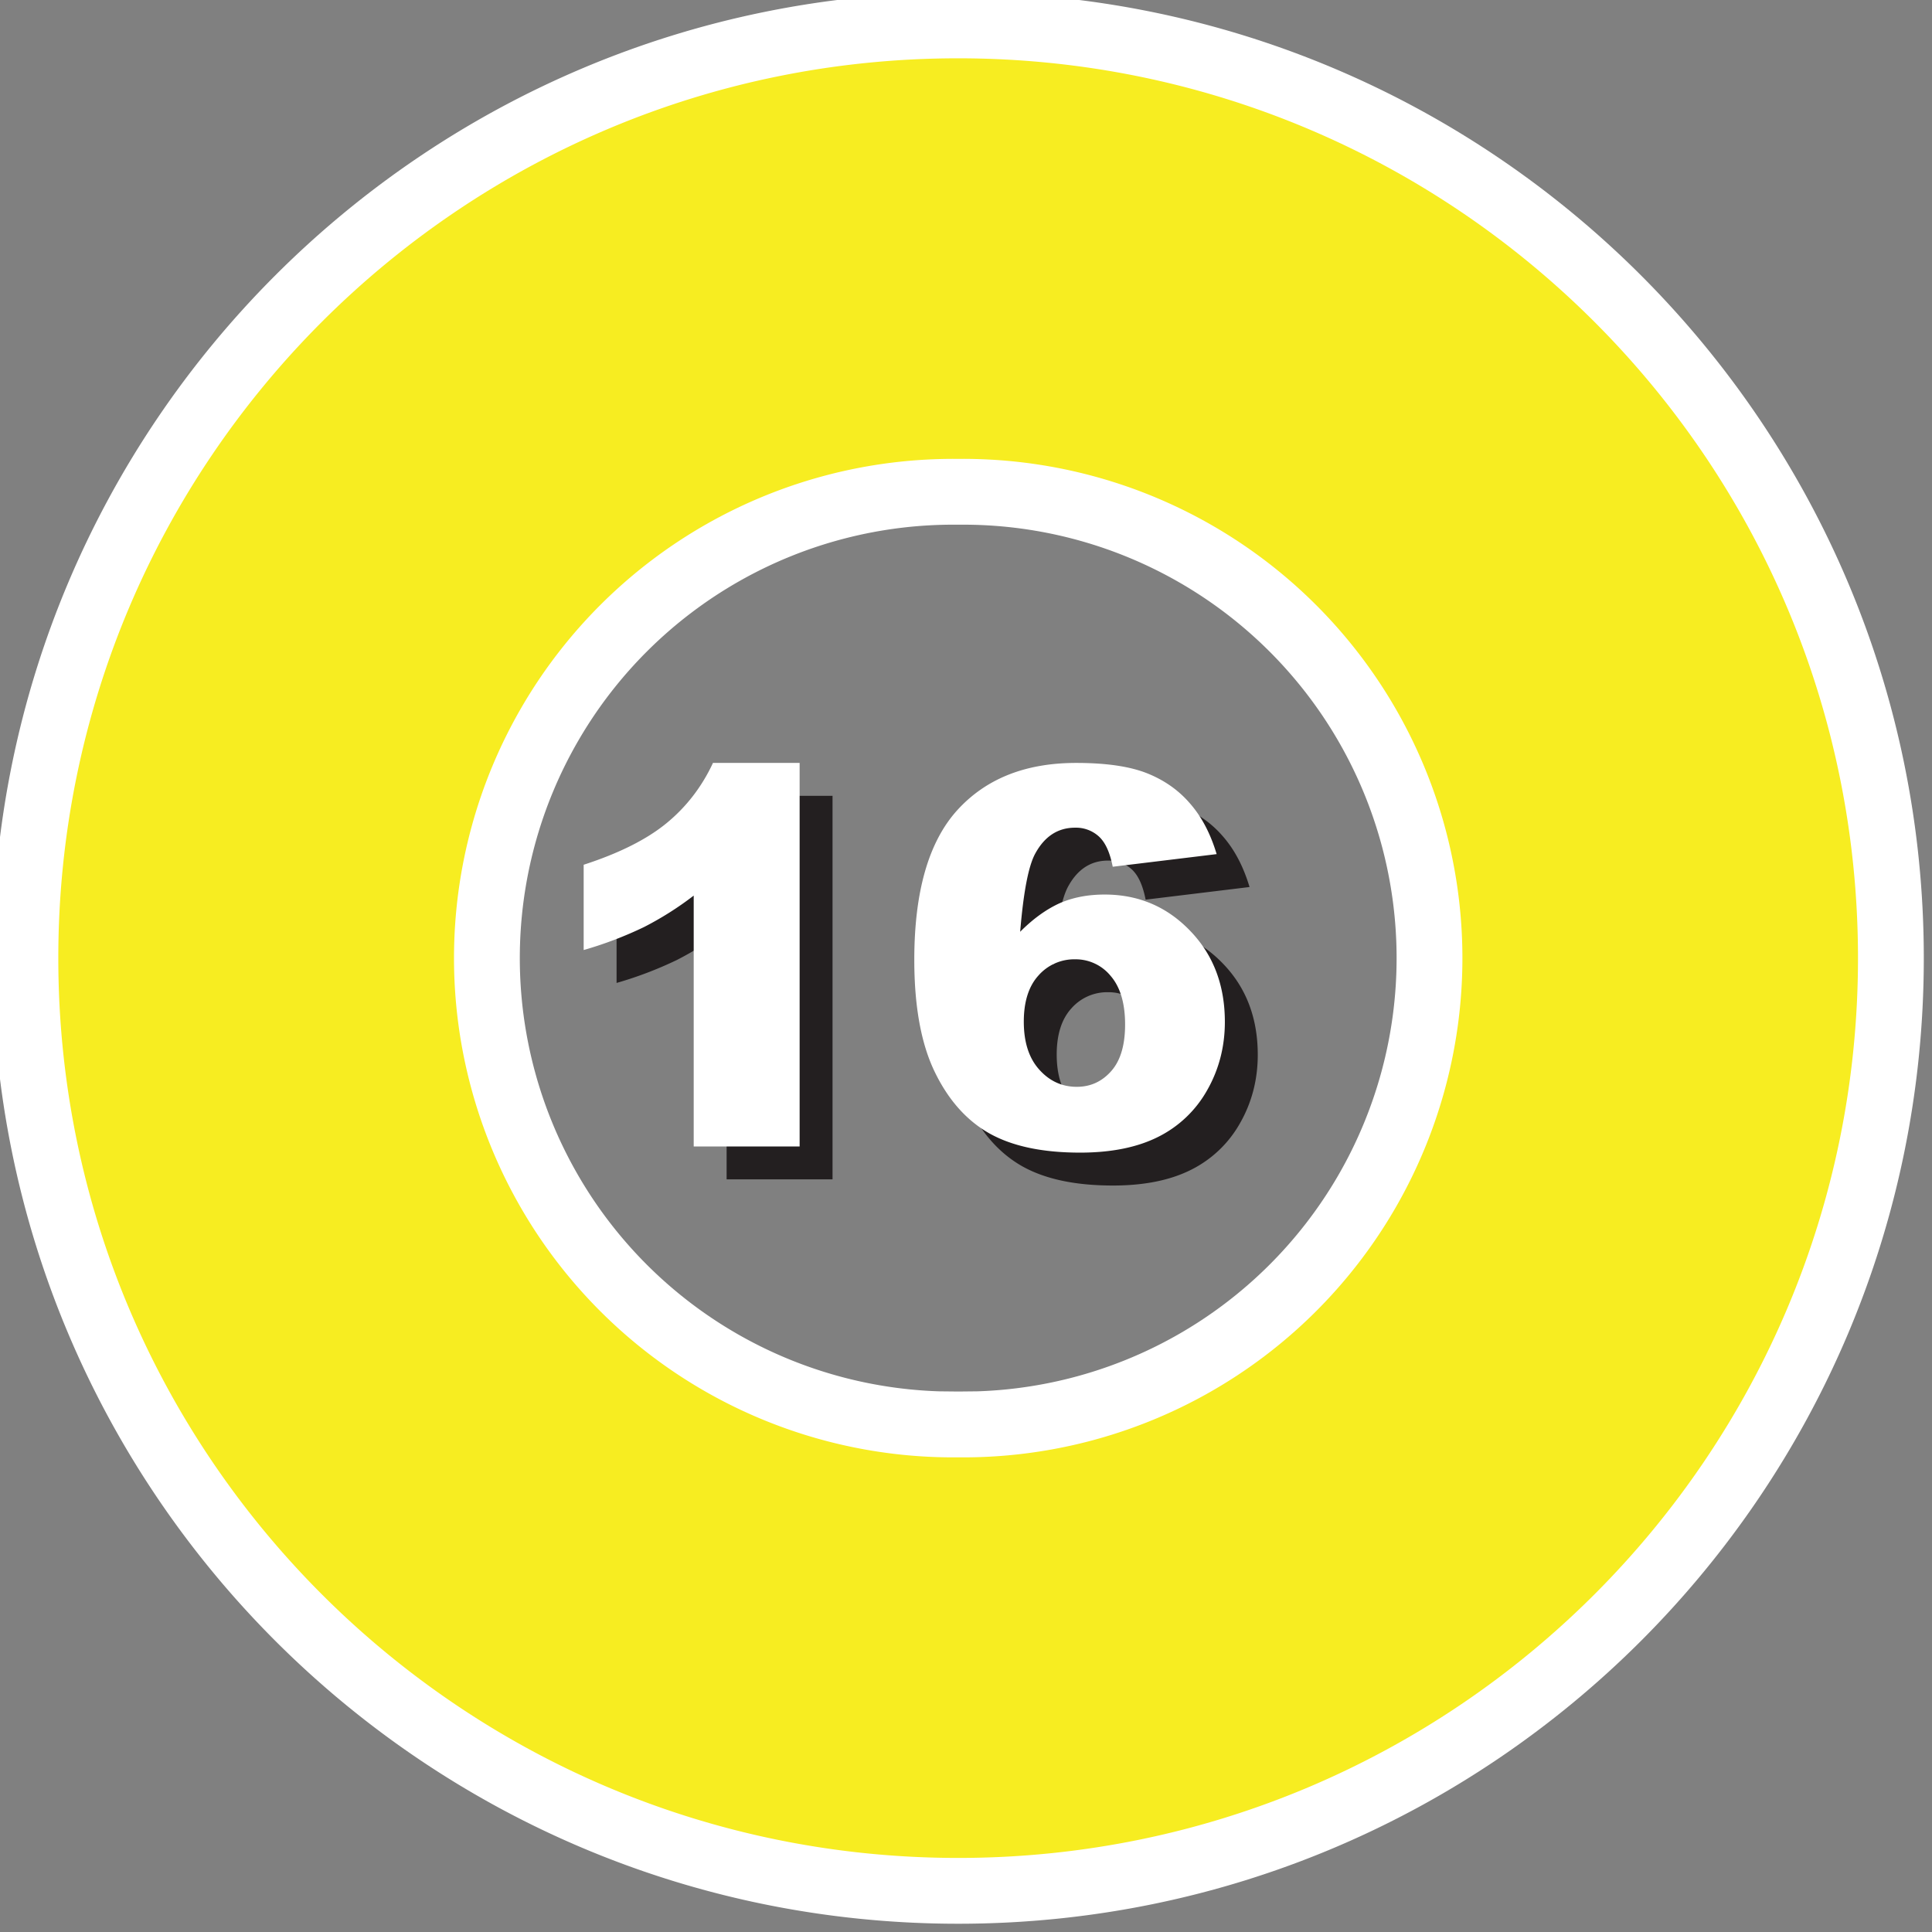
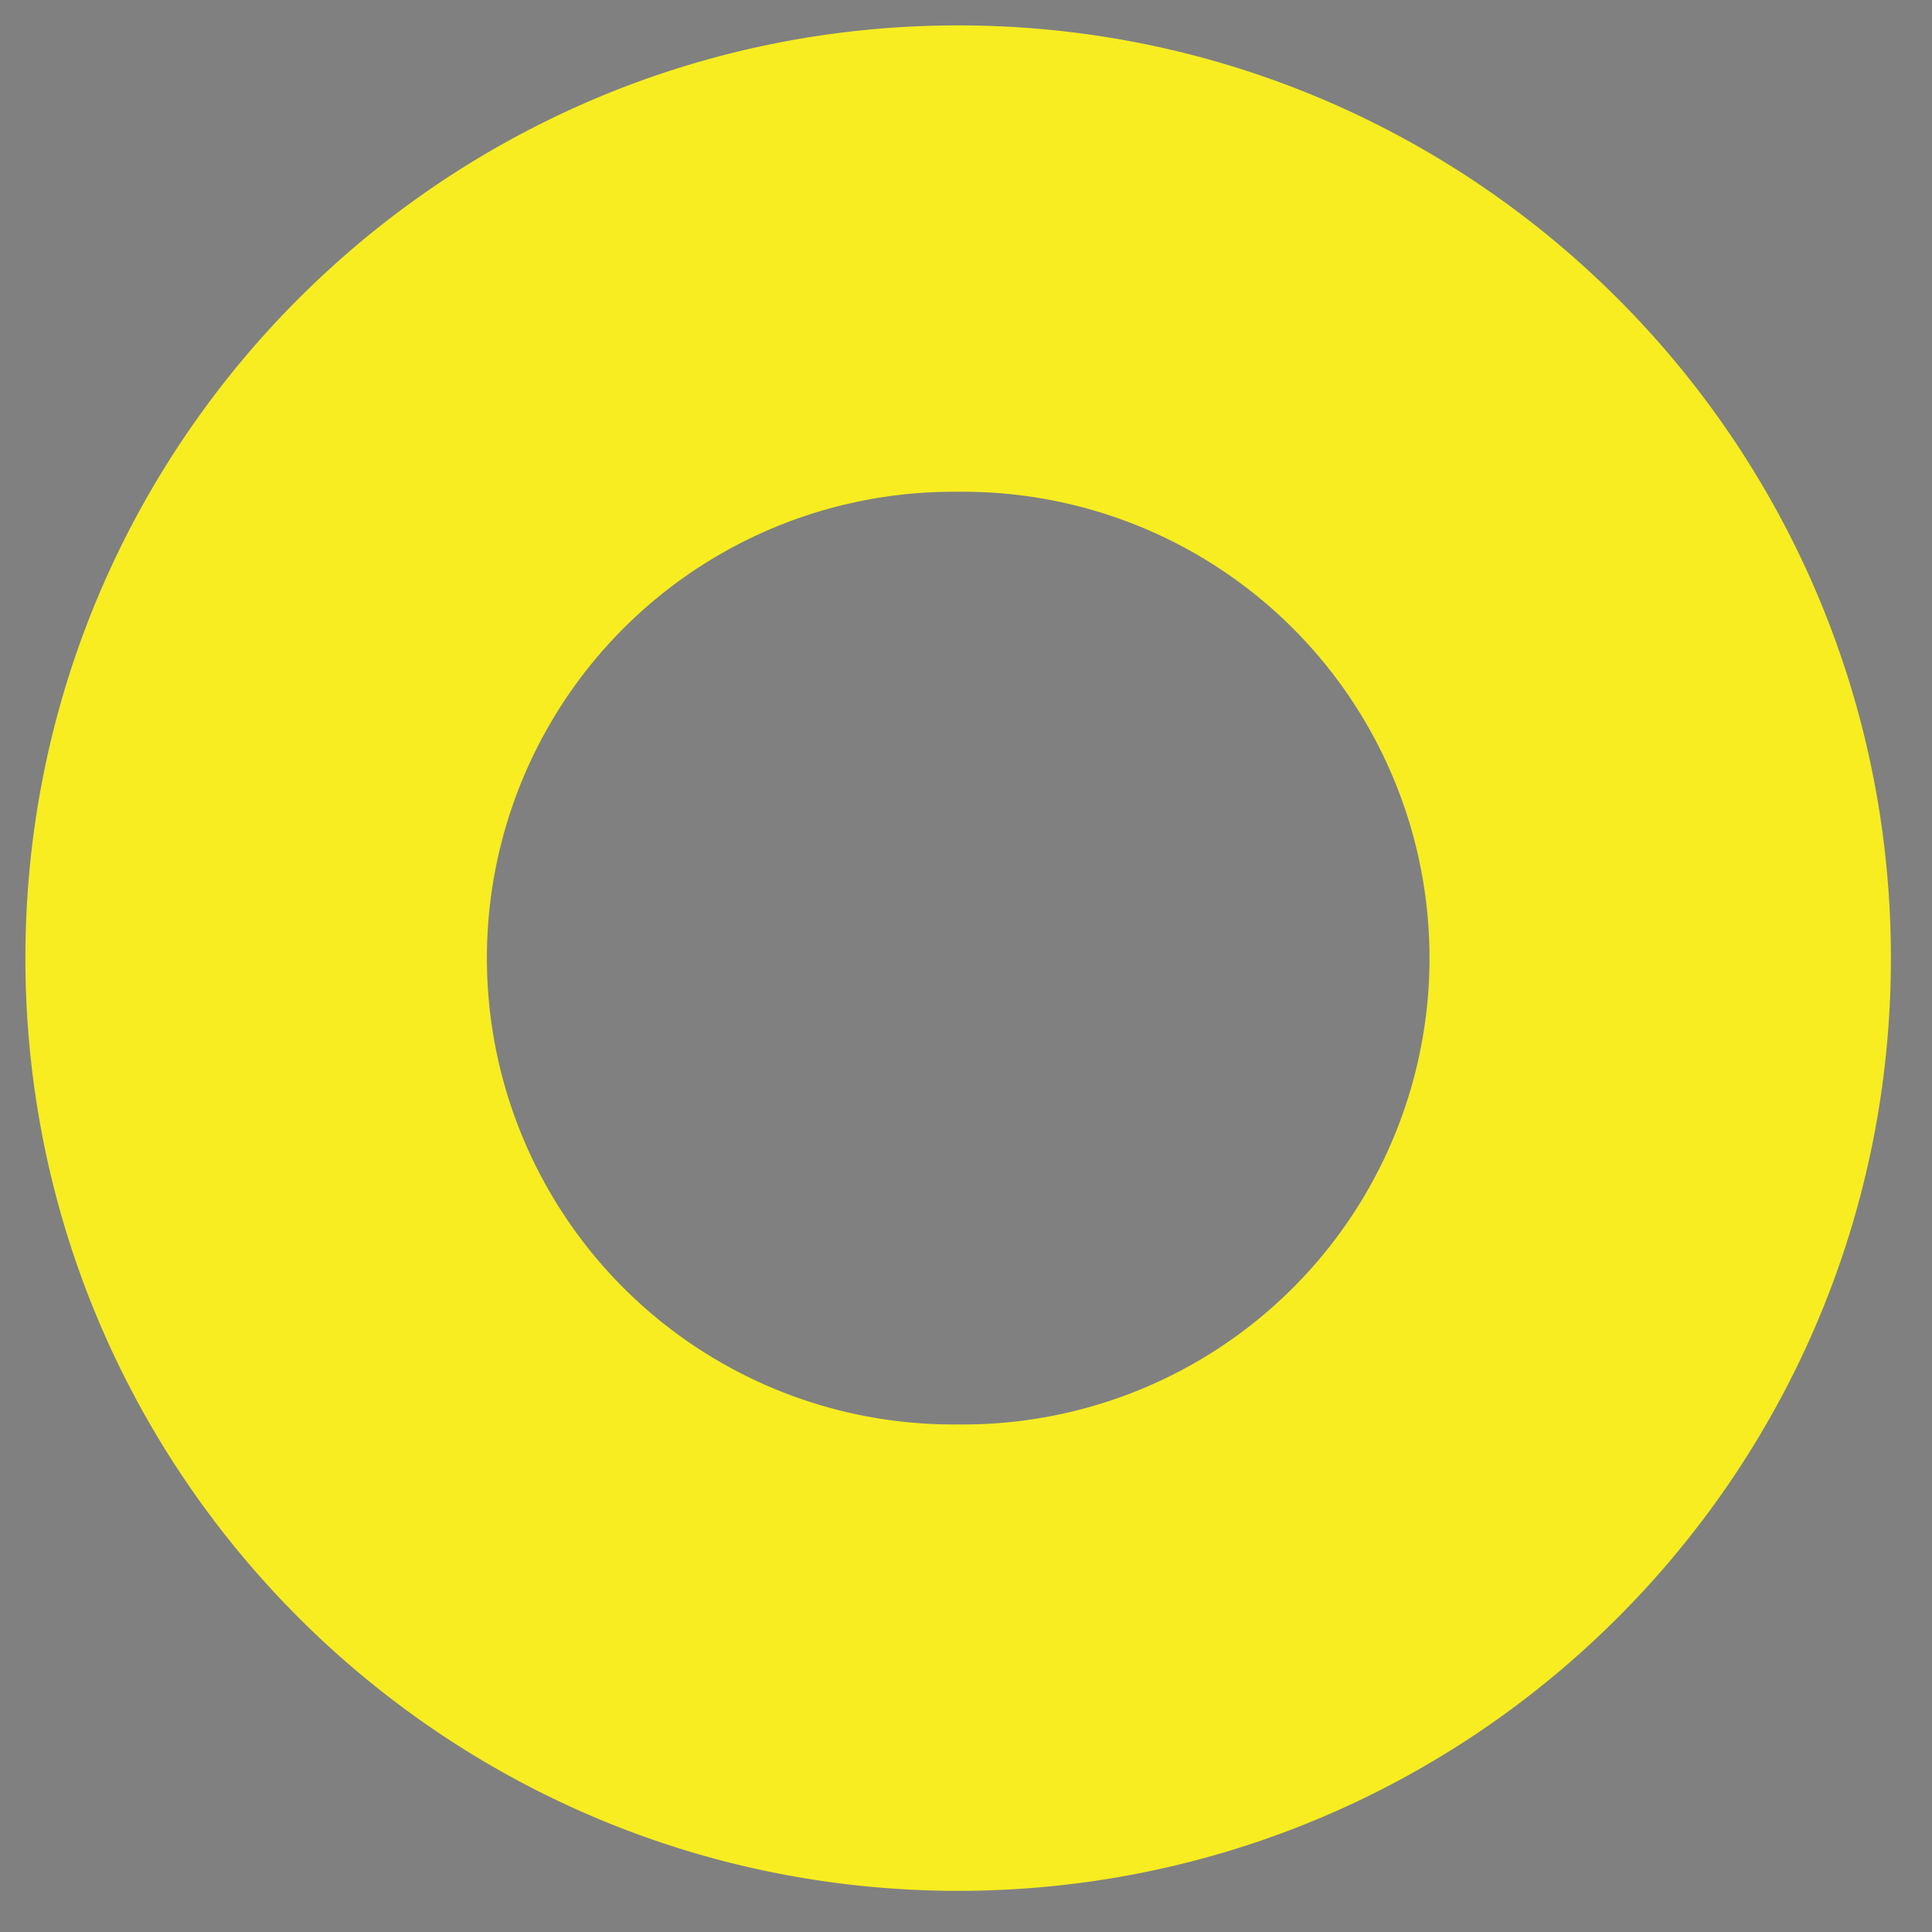
<svg xmlns="http://www.w3.org/2000/svg" width="48" height="48">
  <rect width="100%" height="100%" fill="#808080" stroke="none" />
  <path style="fill:#f7ed21;fill-opacity:1;fill-rule:nonzero;stroke:none" d="M405.014 390.591c-9.785 0-17.718 7.931-17.718 17.716s7.933 17.717 17.718 17.717c9.783 0 17.716-7.931 17.716-17.716s-7.933-17.717-17.716-17.717zm0 26.574a8.858 8.858 0 1 1 0-17.715 8.858 8.858 0 1 1 0 17.715" transform="translate(-505.952 -510.262) scale(1.308)" />
-   <path style="fill:none;stroke:#fff;stroke-width:1.25;stroke-linecap:butt;stroke-linejoin:miter;stroke-miterlimit:4;stroke-opacity:1;stroke-dasharray:none" d="M405.014 390.591c-9.785 0-17.718 7.931-17.718 17.716s7.933 17.717 17.718 17.717c9.783 0 17.716-7.931 17.716-17.716s-7.933-17.717-17.716-17.717zm0 26.574a8.858 8.858 0 1 1 0-17.715 8.858 8.858 0 1 1 0 17.715z" transform="translate(-505.952 -510.262) scale(1.308)" />
-   <path style="fill:#231f20;fill-opacity:1;fill-rule:nonzero;stroke:none" d="M402.627 405.225v7.285h-2.012v-4.765a6.103 6.103 0 0 1-.945.598 7.266 7.266 0 0 1-1.145.436v-1.62c.678-.22 1.203-.484 1.578-.793.373-.307.667-.688.878-1.141h1.647M410.548 406.957l-1.974.24c-.053-.27-.139-.462-.263-.575a.645.645 0 0 0-.452-.167c-.323 0-.574.161-.753.485-.131.233-.227.731-.29 1.492.239-.24.483-.418.734-.535.25-.113.541-.172.87-.172.639 0 1.179.227 1.62.684.443.456.664 1.035.664 1.735 0 .472-.113.905-.335 1.295a2.182 2.182 0 0 1-.928.887c-.396.2-.891.301-1.487.301-.716 0-1.29-.122-1.724-.366-.432-.245-.779-.634-1.038-1.17-.258-.535-.387-1.244-.387-2.126 0-1.291.271-2.239.814-2.84.544-.6 1.296-.9 2.26-.9.569 0 1.017.065 1.349.197.33.132.603.325.82.58.22.253.385.572.5.955zm-3.663 3.182c0 .387.096.69.291.908.195.22.434.33.716.33.26 0 .478-.1.653-.298.176-.198.264-.493.264-.887 0-.402-.092-.71-.273-.92a.858.858 0 0 0-.677-.317.904.904 0 0 0-.695.307c-.186.204-.279.498-.279.877" transform="translate(-505.952 -510.262) scale(1.308)" />
-   <path style="fill:#fff;fill-opacity:1;fill-rule:nonzero;stroke:none" d="M402.002 404.6v7.285h-2.012v-4.765a6.103 6.103 0 0 1-.945.598 7.266 7.266 0 0 1-1.145.436v-1.62c.678-.22 1.203-.484 1.578-.793.373-.307.667-.688.878-1.141h1.647M409.923 406.332l-1.974.24c-.053-.27-.139-.462-.263-.575a.645.645 0 0 0-.452-.167c-.323 0-.574.161-.753.485-.131.233-.227.731-.29 1.492.239-.24.483-.418.734-.535.25-.113.541-.172.87-.172.639 0 1.179.227 1.62.684.443.456.664 1.035.664 1.735 0 .472-.113.905-.335 1.295a2.182 2.182 0 0 1-.928.887c-.396.2-.891.301-1.487.301-.716 0-1.29-.122-1.724-.366-.432-.245-.779-.634-1.038-1.17-.258-.535-.387-1.244-.387-2.126 0-1.291.271-2.239.814-2.84.544-.6 1.296-.9 2.26-.9.569 0 1.017.065 1.349.197.33.132.603.325.82.58.22.253.385.572.5.955zm-3.663 3.182c0 .387.096.69.291.908.195.22.434.33.716.33.26 0 .478-.1.653-.298.176-.198.264-.493.264-.887 0-.402-.092-.71-.273-.92a.858.858 0 0 0-.677-.317.904.904 0 0 0-.695.307c-.186.204-.279.498-.279.877" transform="translate(-505.952 -510.262) scale(1.308)" />
</svg>